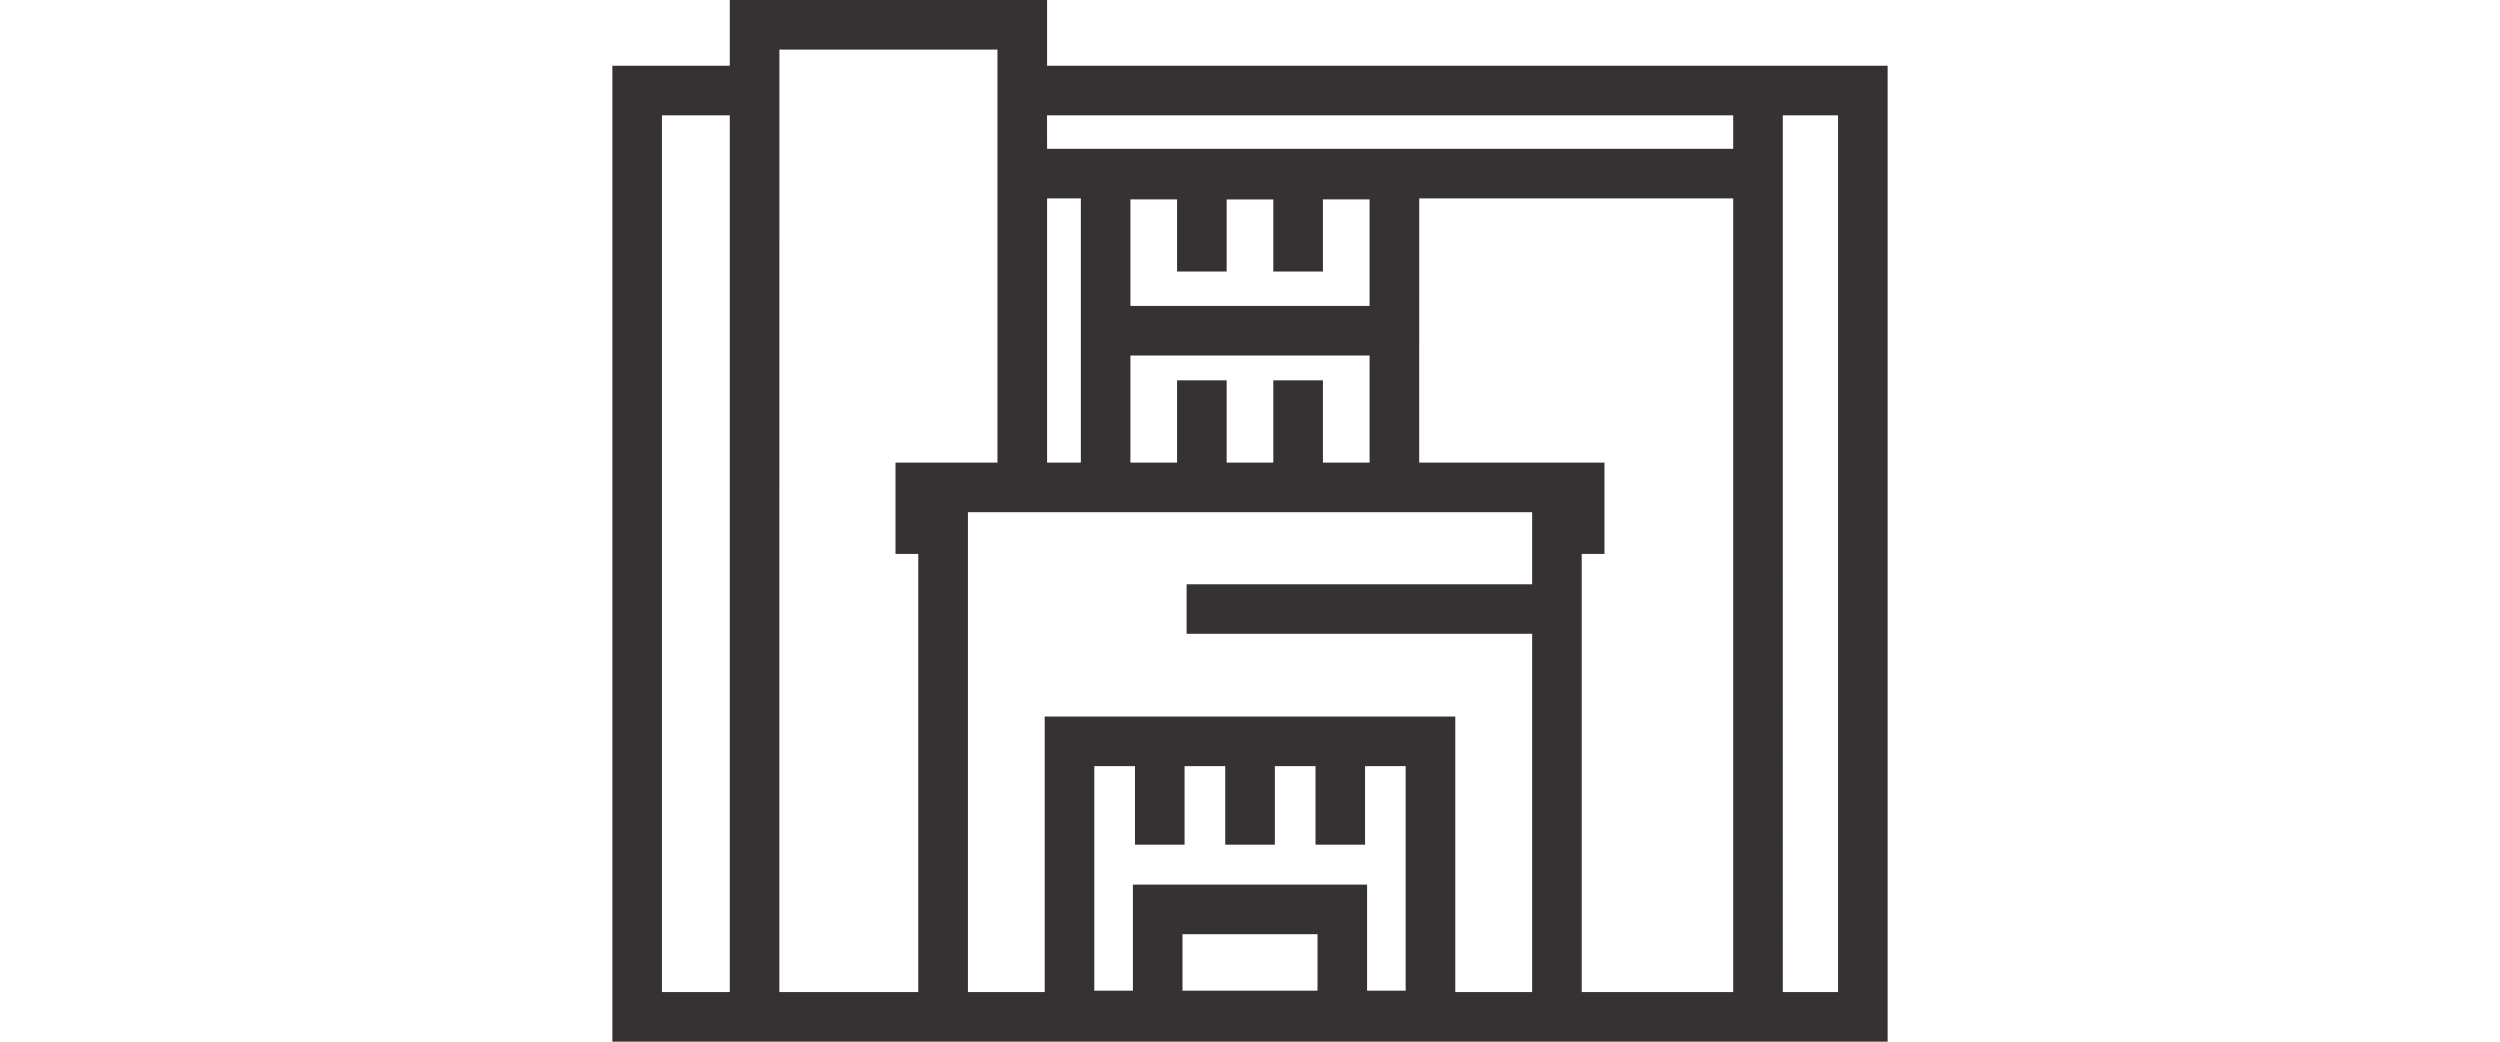
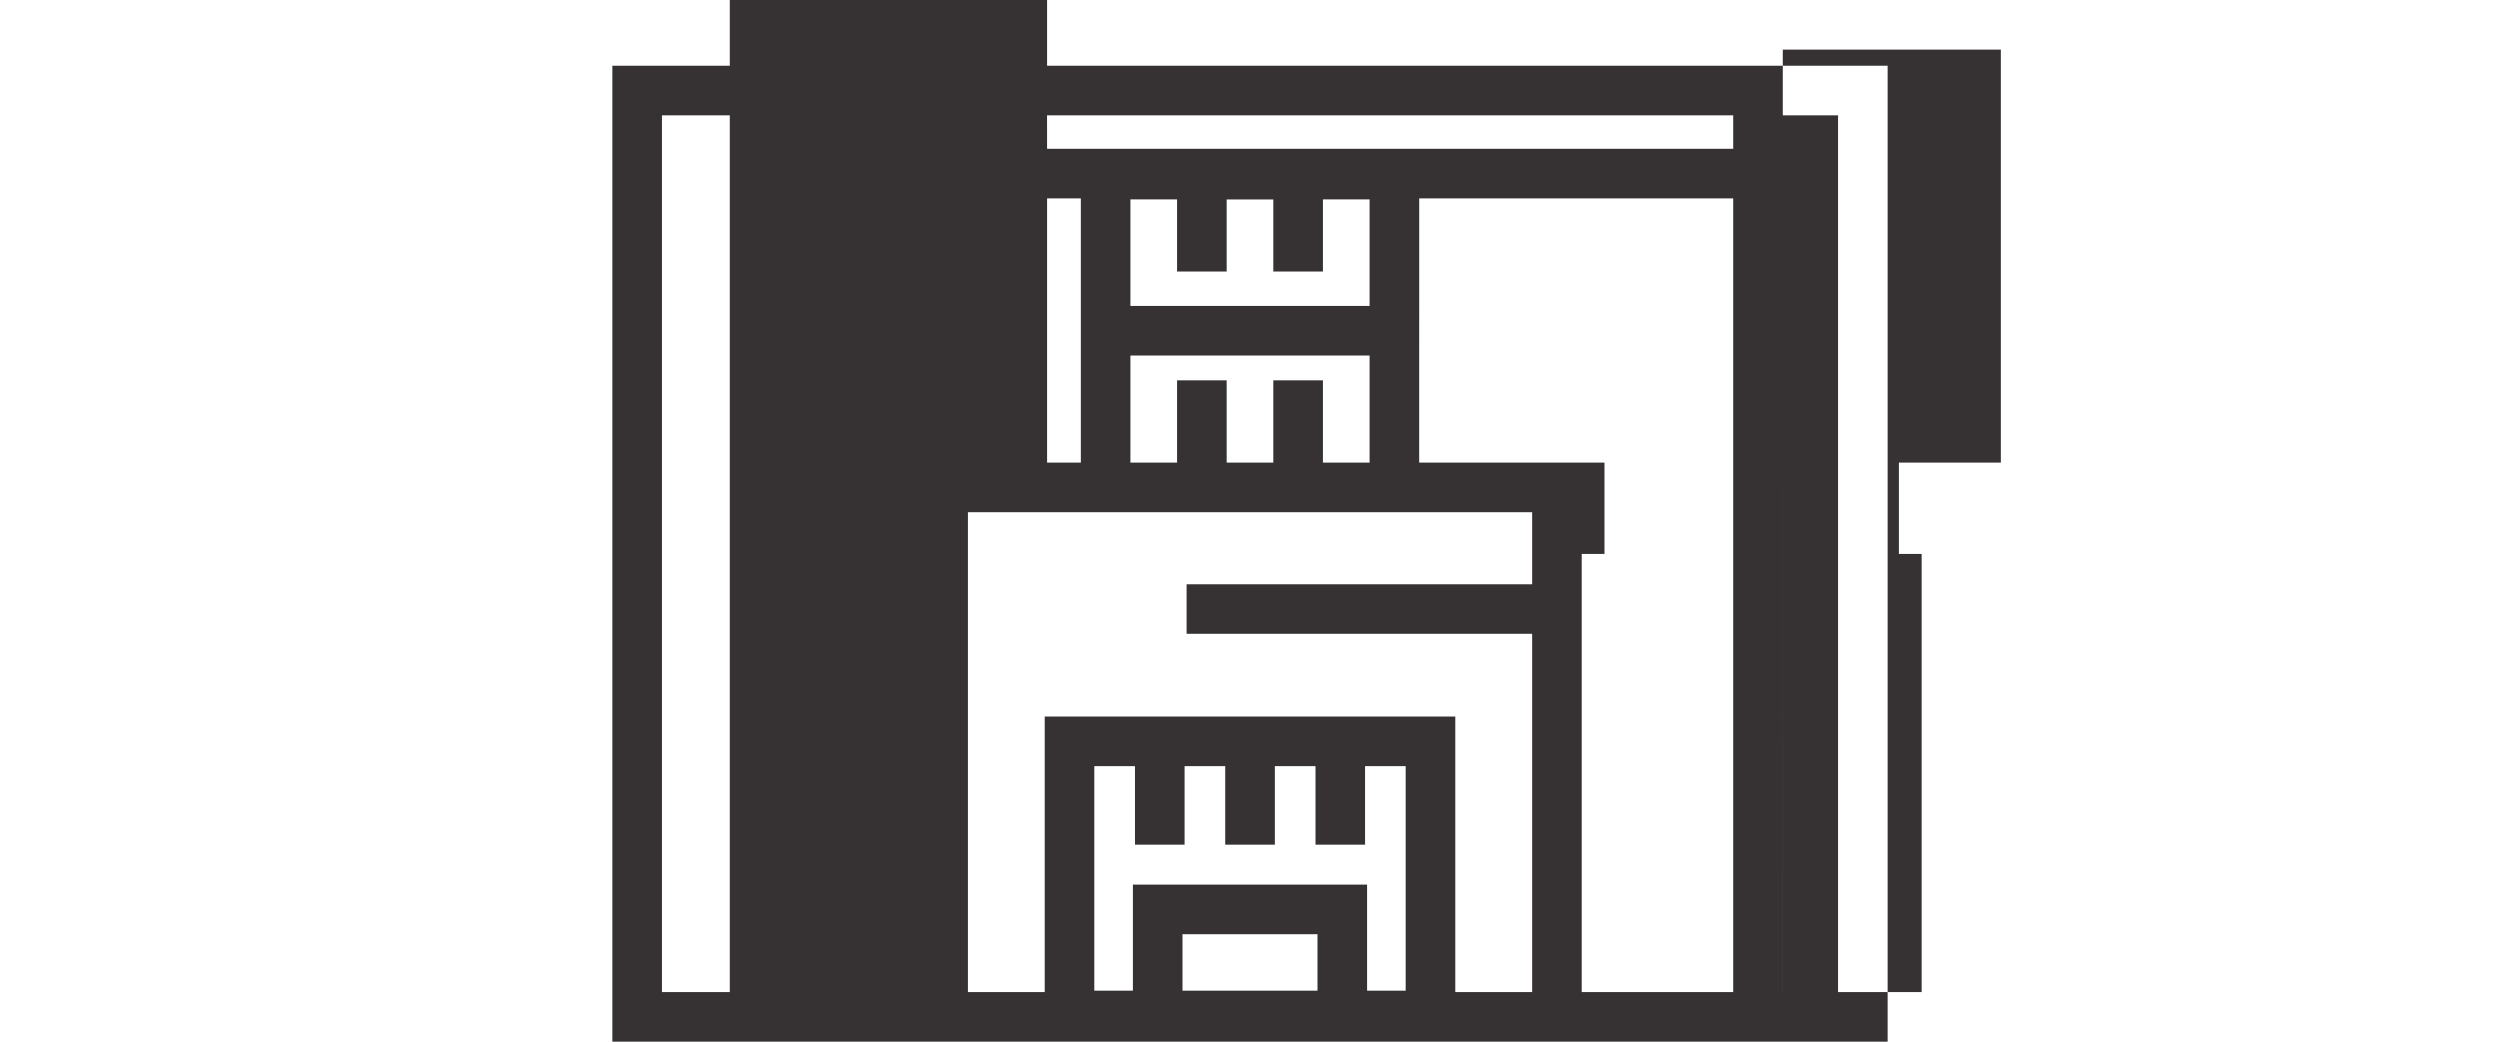
<svg xmlns="http://www.w3.org/2000/svg" width="180" height="75" viewBox="0 0 180 75">
  <g transform="translate(-4100 -7759)">
-     <rect width="180" height="75" transform="translate(4100 7759)" fill="none" />
-     <path d="M41.05,67.263h9.72V71.33H41.05Zm13.144-6.445V55.16h2.925V71.33H54.34V63.691H37.479V71.33H34.7V55.16h2.929v5.658H41.2V55.16h2.926v5.658H47.7V55.16h2.927v5.658ZM25.6,36.876H66.225v5.189H41.345v3.571h24.88V71.429H60.691V51.588H31.129V71.429H25.6ZM37.3,25.6H54.52v7.709H51.161V27.384H47.588v5.923H44.23V27.384H40.659v5.923H37.3Zm13.861-6.051v-5.19H54.52v7.67H37.3v-7.67h3.359v5.19H44.23v-5.19h3.358v5.19ZM31.3,14.286h2.431V33.305H31.3Zm26.794,0H80.7V71.429H69.794V39.881h1.639V33.306H58.091ZM3.571,8.306H8.455V71.429H3.571Zm27.726,0H80.7v2.41H31.3Zm52.974,0H88.25V71.429H84.271Zm-72.245,0V3.571h15.7V33.306h-7.34v6.575h1.638V71.429h-10ZM8.455,0V4.734H0V75H91.82V4.734H31.3V0Z" transform="translate(4144.09 7759)" fill="#363233" />
+     <path d="M41.05,67.263h9.72V71.33H41.05Zm13.144-6.445V55.16h2.925V71.33H54.34V63.691H37.479V71.33H34.7V55.16h2.929v5.658H41.2V55.16h2.926v5.658H47.7V55.16h2.927v5.658ZM25.6,36.876H66.225v5.189H41.345v3.571h24.88V71.429H60.691V51.588H31.129V71.429H25.6ZM37.3,25.6H54.52v7.709H51.161V27.384H47.588v5.923H44.23V27.384H40.659v5.923H37.3Zm13.861-6.051v-5.19H54.52v7.67H37.3v-7.67h3.359v5.19H44.23v-5.19h3.358v5.19ZM31.3,14.286h2.431V33.305H31.3Zm26.794,0H80.7V71.429H69.794V39.881h1.639V33.306H58.091ZM3.571,8.306H8.455V71.429H3.571Zm27.726,0H80.7v2.41H31.3Zm52.974,0H88.25V71.429H84.271ZV3.571h15.7V33.306h-7.34v6.575h1.638V71.429h-10ZM8.455,0V4.734H0V75H91.82V4.734H31.3V0Z" transform="translate(4144.09 7759)" fill="#363233" />
  </g>
</svg>